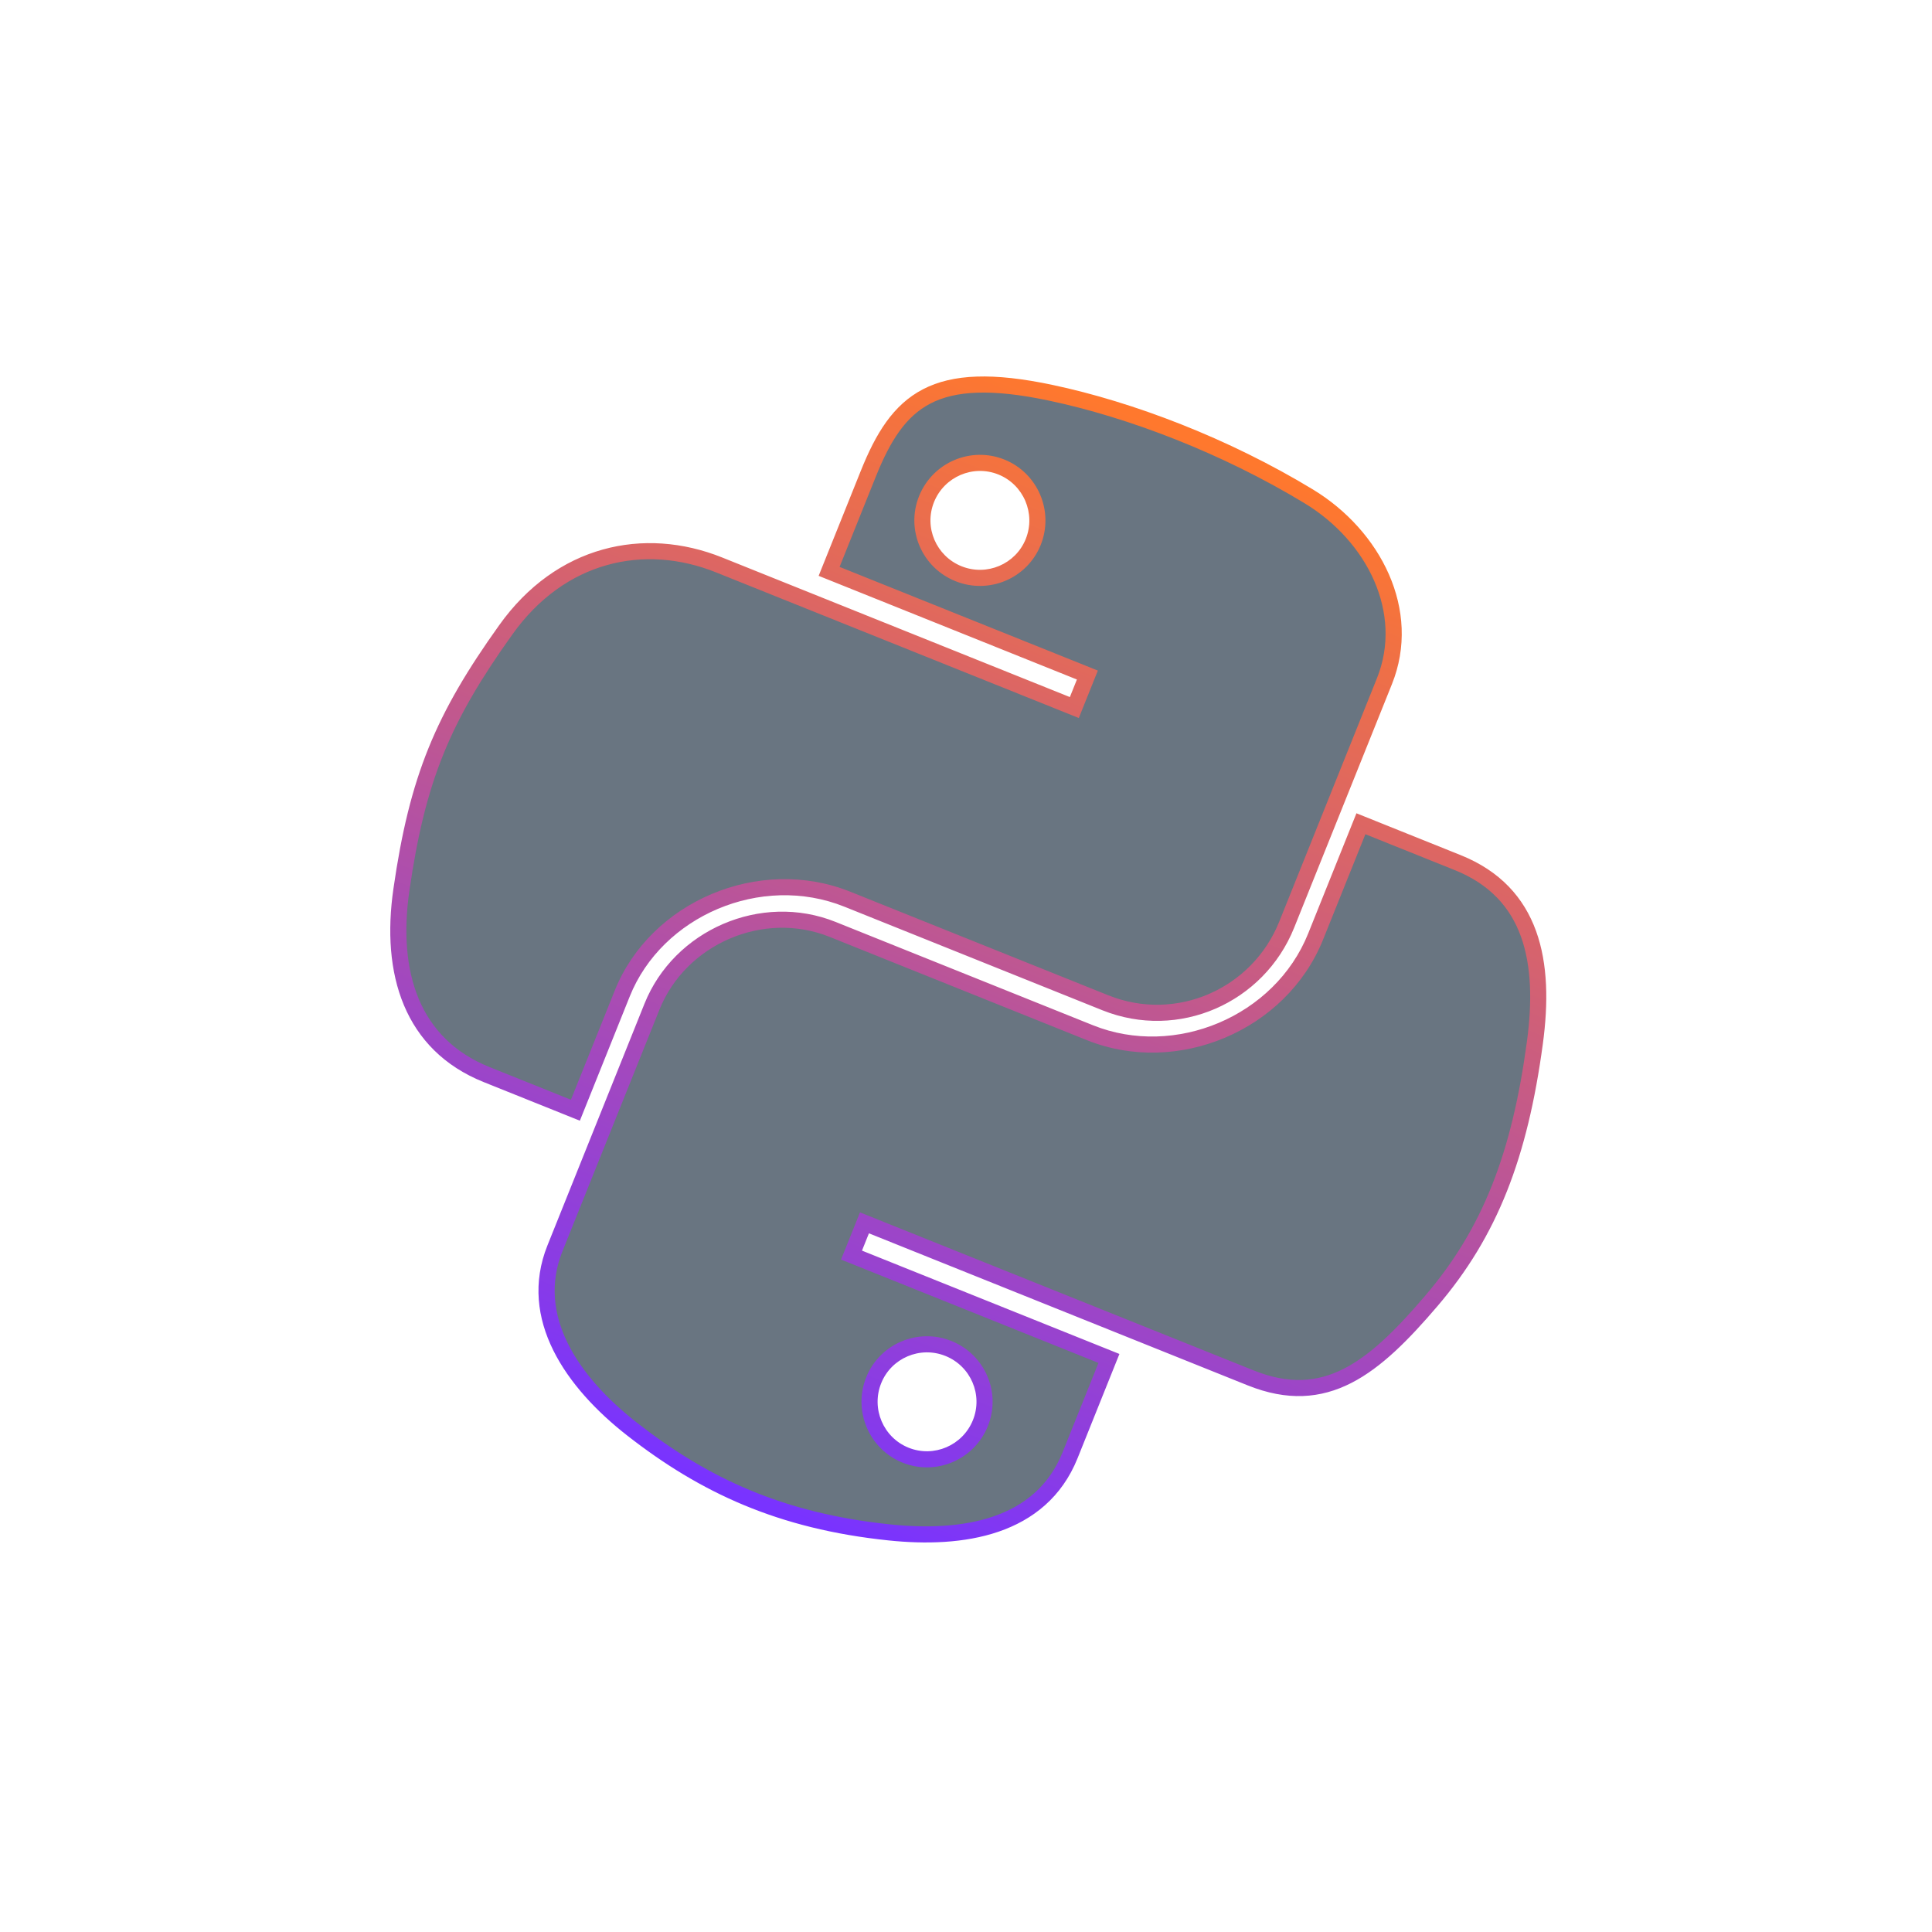
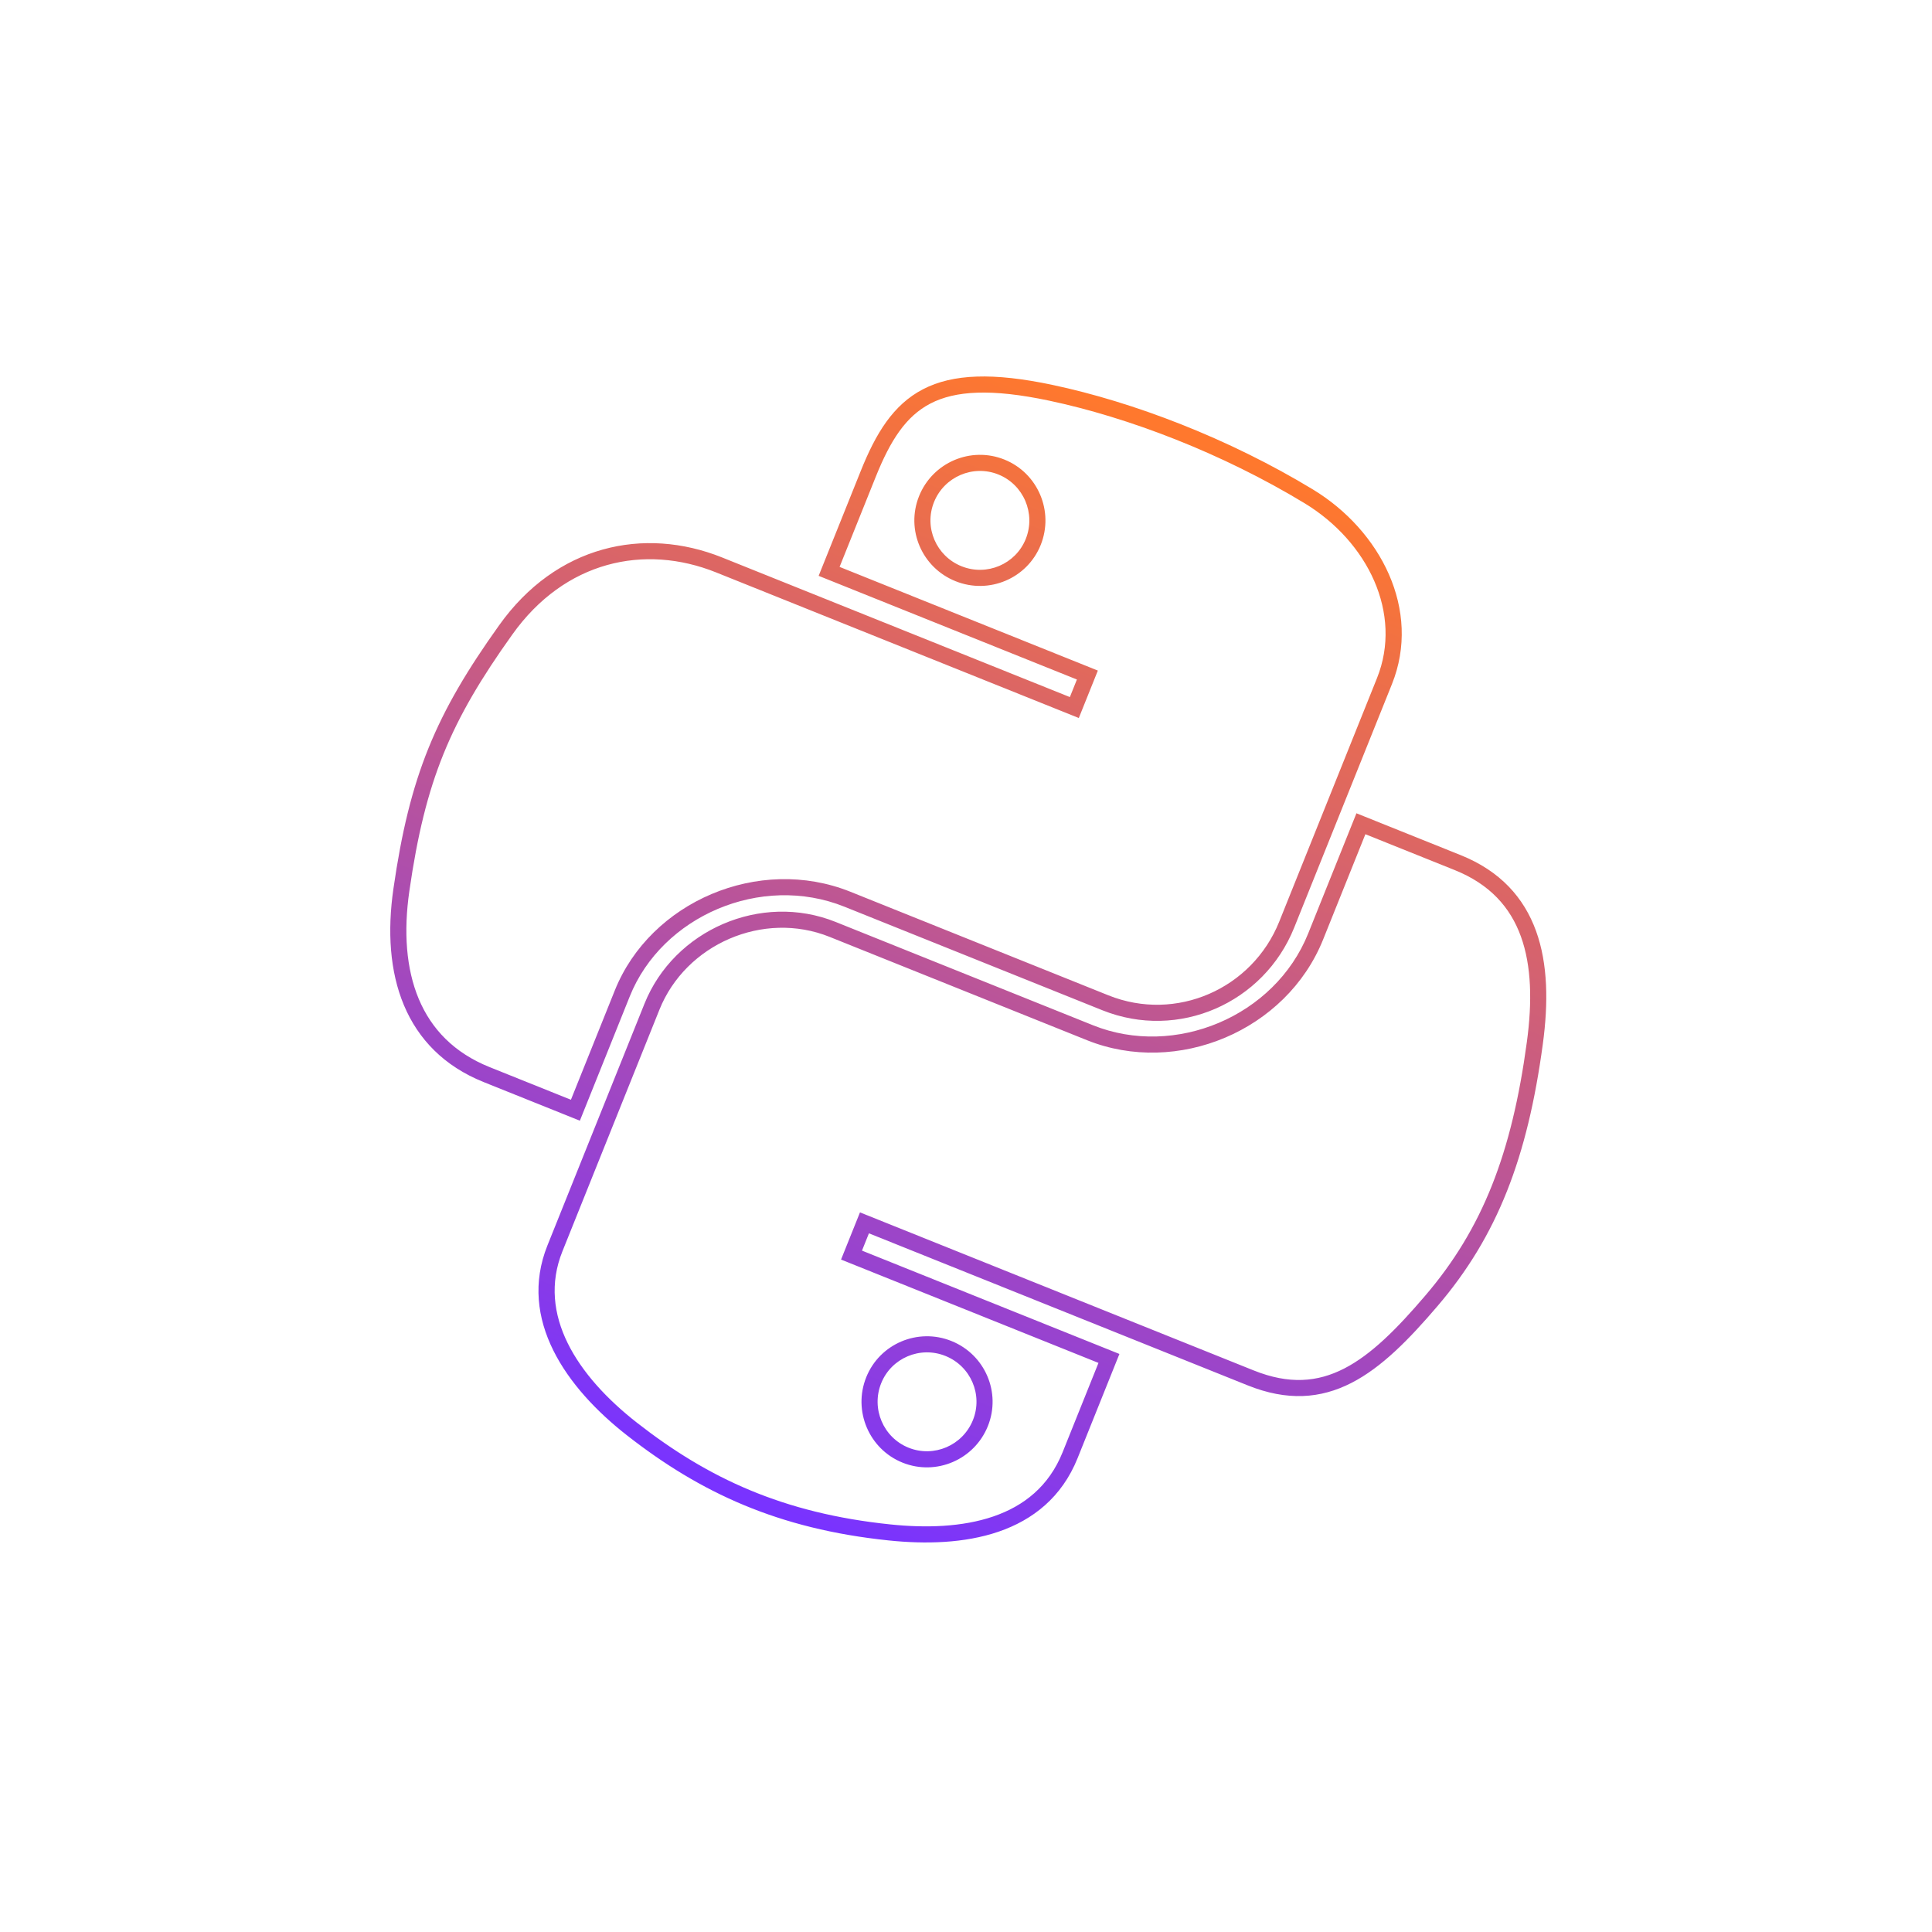
<svg xmlns="http://www.w3.org/2000/svg" width="480" height="480" viewBox="0 0 480 480" fill="none">
-   <path fill-rule="evenodd" clip-rule="evenodd" d="M261.056 97.583C270.923 99.668 281.769 102.948 292.759 107.3C303.748 111.651 314.854 117.069 325.147 123.311C341.405 133.176 350.88 152.003 343.968 169.222L319.677 229.73C312.553 247.475 292.473 256.304 274.633 249.142L210.542 223.413C188.783 214.678 163.031 225.825 154.611 246.797L142.955 275.832L120.894 266.976C102.246 259.489 96.736 241.713 99.727 221.07C103.718 193.326 110.045 178.325 125.654 156.486C139.237 137.42 160.021 132.874 178.669 140.36L202.75 150.027L266.916 175.786L270.157 167.714L205.991 141.955L215.714 117.736C223.076 99.398 231.997 91.434 261.056 97.583ZM270.822 256.585C292.134 265.141 318.157 254.373 326.874 232.661L338.115 204.659L362.145 214.306C380.78 221.787 384.053 239.042 381.328 259.131C377.558 287.04 370.215 306.152 355.598 323.224C341.425 339.815 329.357 349.813 310.746 342.341L278.73 329.489L214.772 303.813L211.557 311.823L275.515 337.499L265.866 361.535C258.561 379.731 238.95 382.603 220.986 380.726C193.947 377.922 174.939 369.056 157.025 355.049C142.065 343.353 131.012 327.241 137.872 310.153L161.979 250.102C168.916 232.823 189.342 223.875 206.861 230.908L270.822 256.585ZM248.786 116.03C256.082 118.959 259.648 127.315 256.705 134.647C253.772 141.952 245.44 145.47 238.144 142.541C230.82 139.601 227.261 131.31 230.194 124.004C233.137 116.672 241.462 113.09 248.786 116.03ZM243.581 353.558C246.514 346.251 242.952 337.964 235.629 335.024C228.333 332.095 220.003 335.608 217.071 342.915C214.127 350.247 217.691 358.605 224.987 361.534C232.31 364.474 240.638 360.889 243.581 353.558Z" fill="#05192D" fill-opacity="0.6" />
-   <path d="M292.759 107.3L292.023 109.159L292.023 109.159L292.759 107.3ZM261.056 97.583L260.642 99.54L260.643 99.54L261.056 97.583ZM325.147 123.311L326.184 121.601L326.184 121.601L325.147 123.311ZM343.968 169.222L345.824 169.967L343.968 169.222ZM319.677 229.73L317.821 228.985L319.677 229.73ZM274.633 249.142L275.378 247.286L274.633 249.142ZM210.542 223.413L209.797 225.269L210.542 223.413ZM142.955 275.832L142.21 277.688L144.066 278.433L144.812 276.577L142.955 275.832ZM120.894 266.976L121.64 265.12L120.894 266.976ZM99.727 221.07L101.706 221.357L101.706 221.355L99.727 221.07ZM125.654 156.486L127.281 157.649L127.283 157.646L125.654 156.486ZM202.75 150.027L203.495 148.171L202.75 150.027ZM266.916 175.786L266.171 177.643L268.027 178.388L268.772 176.532L266.916 175.786ZM270.157 167.714L272.013 168.459L272.758 166.603L270.902 165.858L270.157 167.714ZM205.991 141.955L204.135 141.21L203.39 143.066L205.246 143.811L205.991 141.955ZM326.874 232.661L328.73 233.406L326.874 232.661ZM270.822 256.585L270.077 258.441L270.822 256.585ZM338.115 204.659L338.86 202.803L337.004 202.058L336.259 203.914L338.115 204.659ZM381.328 259.131L379.346 258.862L379.346 258.863L381.328 259.131ZM355.598 323.224L354.079 321.923L354.078 321.925L355.598 323.224ZM310.746 342.341L311.491 340.485L310.746 342.341ZM278.73 329.489L277.985 331.345L278.73 329.489ZM214.772 303.813L215.517 301.957L213.661 301.212L212.916 303.068L214.772 303.813ZM211.557 311.823L209.701 311.078L208.955 312.934L210.811 313.679L211.557 311.823ZM275.515 337.499L277.371 338.244L278.116 336.388L276.26 335.643L275.515 337.499ZM265.866 361.535L267.722 362.28L265.866 361.535ZM220.986 380.726L221.194 378.736L221.192 378.736L220.986 380.726ZM157.025 355.049L158.257 353.473L158.257 353.473L157.025 355.049ZM206.861 230.908L207.606 229.052L206.861 230.908ZM217.071 342.915L218.927 343.66L218.927 343.66L217.071 342.915ZM293.495 105.44C282.411 101.051 271.456 97.736 261.47 95.626L260.643 99.54C270.389 101.599 281.128 104.845 292.023 109.159L293.495 105.44ZM326.184 121.601C315.788 115.296 304.58 109.829 293.495 105.44L292.023 109.159C302.916 113.472 313.92 118.841 324.109 125.021L326.184 121.601ZM345.824 169.967C353.212 151.563 342.996 131.801 326.184 121.601L324.109 125.021C339.815 134.55 348.548 152.443 342.111 168.477L345.824 169.967ZM321.533 230.475L345.824 169.967L342.111 168.477L317.821 228.985L321.533 230.475ZM273.887 250.998C292.772 258.579 314.006 249.225 321.533 230.475L317.821 228.985C311.101 245.724 292.174 254.028 275.378 247.286L273.887 250.998ZM209.797 225.269L273.887 250.998L275.378 247.286L211.287 221.557L209.797 225.269ZM156.467 247.542C164.47 227.608 189.05 216.94 209.797 225.269L211.287 221.557C188.516 212.415 161.591 224.042 152.755 246.052L156.467 247.542ZM144.812 276.577L156.467 247.542L152.755 246.052L141.099 275.087L144.812 276.577ZM120.149 268.832L142.21 277.688L143.701 273.976L121.64 265.12L120.149 268.832ZM97.747 220.783C96.219 231.334 96.833 241.331 100.351 249.729C103.893 258.185 110.33 264.89 120.149 268.832L121.64 265.12C112.81 261.575 107.168 255.648 104.04 248.184C100.889 240.661 100.244 231.449 101.706 221.357L97.747 220.783ZM124.026 155.323C116.17 166.315 110.592 175.667 106.48 185.813C102.368 195.959 99.757 206.815 97.747 220.785L101.706 221.355C103.687 207.581 106.235 197.065 110.187 187.315C114.139 177.564 119.528 168.496 127.281 157.649L124.026 155.323ZM179.415 138.504C159.947 130.689 138.167 135.474 124.025 155.325L127.283 157.646C140.306 139.365 160.095 135.059 177.924 142.216L179.415 138.504ZM203.495 148.171L179.415 138.504L177.924 142.216L202.005 151.883L203.495 148.171ZM267.661 173.93L203.495 148.171L202.005 151.883L266.171 177.643L267.661 173.93ZM268.3 166.969L265.06 175.041L268.772 176.532L272.013 168.459L268.3 166.969ZM205.246 143.811L269.411 169.57L270.902 165.858L206.736 140.099L205.246 143.811ZM213.858 116.991L204.135 141.21L207.847 142.7L217.57 118.481L213.858 116.991ZM261.47 95.626C246.808 92.524 236.74 92.861 229.328 96.701C221.878 100.561 217.579 107.72 213.858 116.991L217.57 118.481C221.21 109.413 225.053 103.421 231.168 100.252C237.323 97.064 246.245 96.493 260.642 99.54L261.47 95.626ZM325.018 231.915C316.718 252.59 291.867 262.879 271.567 254.729L270.077 258.441C292.401 267.403 319.596 256.157 328.73 233.406L325.018 231.915ZM336.259 203.914L325.018 231.915L328.73 233.406L339.971 205.404L336.259 203.914ZM362.89 212.45L338.86 202.803L337.369 206.515L361.4 216.162L362.89 212.45ZM383.31 259.4C384.692 249.215 384.593 239.508 381.627 231.31C378.626 223.013 372.735 216.402 362.89 212.45L361.4 216.162C370.19 219.691 375.253 225.448 377.866 232.671C380.515 239.993 380.69 248.957 379.346 258.862L383.31 259.4ZM357.118 324.525C372.056 307.076 379.505 287.563 383.31 259.399L379.346 258.863C375.61 286.517 368.373 305.227 354.079 321.923L357.118 324.525ZM310.001 344.197C319.819 348.139 328.095 347.501 335.747 343.587C343.246 339.751 350.026 332.827 357.119 324.523L354.078 321.925C346.998 330.212 340.658 336.582 333.926 340.025C327.349 343.39 320.284 344.015 311.491 340.485L310.001 344.197ZM277.985 331.345L310.001 344.197L311.491 340.485L279.475 327.633L277.985 331.345ZM214.027 305.669L277.985 331.345L279.475 327.633L215.517 301.957L214.027 305.669ZM213.413 312.568L216.628 304.558L212.916 303.068L209.701 311.078L213.413 312.568ZM276.26 335.643L212.302 309.967L210.811 313.679L274.77 339.355L276.26 335.643ZM267.722 362.28L277.371 338.244L273.659 336.754L264.01 360.79L267.722 362.28ZM220.778 382.715C229.904 383.668 239.624 383.44 248.07 380.55C256.589 377.636 263.818 372.003 267.722 362.28L264.01 360.79C260.608 369.263 254.379 374.164 246.776 376.765C239.1 379.391 230.032 379.66 221.194 378.736L220.778 382.715ZM155.793 356.624C173.979 370.844 193.337 379.87 220.78 382.715L221.192 378.736C194.557 375.975 175.9 367.268 158.257 353.473L155.793 356.624ZM136.016 309.408C128.613 327.848 140.713 344.835 155.794 356.625L158.257 353.473C143.416 341.871 133.411 326.633 139.728 310.898L136.016 309.408ZM160.123 249.357L136.016 309.408L139.728 310.898L163.835 250.847L160.123 249.357ZM207.606 229.052C189.051 221.603 167.467 231.064 160.123 249.357L163.835 250.847C170.365 234.582 189.633 226.147 206.116 232.764L207.606 229.052ZM271.567 254.729L207.606 229.052L206.116 232.764L270.077 258.441L271.567 254.729ZM258.561 135.392C261.914 127.039 257.857 117.516 249.532 114.174L248.041 117.886C254.308 120.402 257.382 127.591 254.848 133.901L258.561 135.392ZM237.399 144.397C245.712 147.734 255.213 143.731 258.561 135.392L254.848 133.901C252.33 140.174 245.168 143.206 238.889 140.685L237.399 144.397ZM228.338 123.259C224.991 131.596 229.055 141.047 237.399 144.397L238.889 140.685C232.584 138.154 229.531 131.024 232.05 124.749L228.338 123.259ZM249.532 114.174C241.176 110.82 231.69 114.909 228.338 123.259L232.05 124.749C234.584 118.436 241.749 115.36 248.041 117.886L249.532 114.174ZM234.884 336.88C241.189 339.411 244.244 346.537 241.725 352.813L245.437 354.303C248.785 345.964 244.716 336.517 236.374 333.168L234.884 336.88ZM218.927 343.66C221.444 337.387 228.604 334.359 234.884 336.88L236.374 333.168C228.062 329.831 218.562 333.829 215.215 342.17L218.927 343.66ZM225.732 359.678C219.466 357.163 216.393 349.972 218.927 343.66L215.215 342.17C211.862 350.522 215.916 360.048 224.242 363.39L225.732 359.678ZM241.725 352.813C239.191 359.126 232.023 362.204 225.732 359.678L224.242 363.39C232.597 366.744 242.085 362.653 245.437 354.303L241.725 352.813Z" fill="url(#paint0_linear_1_498)" />
+   <path d="M292.759 107.3L292.023 109.159L292.023 109.159L292.759 107.3ZM261.056 97.583L260.642 99.54L260.643 99.54L261.056 97.583ZM325.147 123.311L326.184 121.601L326.184 121.601L325.147 123.311ZM343.968 169.222L345.824 169.967L343.968 169.222ZM319.677 229.73L317.821 228.985L319.677 229.73ZM274.633 249.142L275.378 247.286L274.633 249.142ZM210.542 223.413L209.797 225.269L210.542 223.413ZM142.955 275.832L142.21 277.688L144.066 278.433L144.812 276.577L142.955 275.832ZM120.894 266.976L121.64 265.12L120.894 266.976ZM99.727 221.07L101.706 221.357L101.706 221.355L99.727 221.07ZM125.654 156.486L127.281 157.649L127.283 157.646L125.654 156.486ZM202.75 150.027L203.495 148.171L202.75 150.027ZM266.916 175.786L266.171 177.643L268.027 178.388L268.772 176.532L266.916 175.786M270.157 167.714L272.013 168.459L272.758 166.603L270.902 165.858L270.157 167.714ZM205.991 141.955L204.135 141.21L203.39 143.066L205.246 143.811L205.991 141.955ZM326.874 232.661L328.73 233.406L326.874 232.661ZM270.822 256.585L270.077 258.441L270.822 256.585ZM338.115 204.659L338.86 202.803L337.004 202.058L336.259 203.914L338.115 204.659ZM381.328 259.131L379.346 258.862L379.346 258.863L381.328 259.131ZM355.598 323.224L354.079 321.923L354.078 321.925L355.598 323.224ZM310.746 342.341L311.491 340.485L310.746 342.341ZM278.73 329.489L277.985 331.345L278.73 329.489ZM214.772 303.813L215.517 301.957L213.661 301.212L212.916 303.068L214.772 303.813ZM211.557 311.823L209.701 311.078L208.955 312.934L210.811 313.679L211.557 311.823ZM275.515 337.499L277.371 338.244L278.116 336.388L276.26 335.643L275.515 337.499ZM265.866 361.535L267.722 362.28L265.866 361.535ZM220.986 380.726L221.194 378.736L221.192 378.736L220.986 380.726ZM157.025 355.049L158.257 353.473L158.257 353.473L157.025 355.049ZM206.861 230.908L207.606 229.052L206.861 230.908ZM217.071 342.915L218.927 343.66L218.927 343.66L217.071 342.915ZM293.495 105.44C282.411 101.051 271.456 97.736 261.47 95.626L260.643 99.54C270.389 101.599 281.128 104.845 292.023 109.159L293.495 105.44ZM326.184 121.601C315.788 115.296 304.58 109.829 293.495 105.44L292.023 109.159C302.916 113.472 313.92 118.841 324.109 125.021L326.184 121.601ZM345.824 169.967C353.212 151.563 342.996 131.801 326.184 121.601L324.109 125.021C339.815 134.55 348.548 152.443 342.111 168.477L345.824 169.967ZM321.533 230.475L345.824 169.967L342.111 168.477L317.821 228.985L321.533 230.475ZM273.887 250.998C292.772 258.579 314.006 249.225 321.533 230.475L317.821 228.985C311.101 245.724 292.174 254.028 275.378 247.286L273.887 250.998ZM209.797 225.269L273.887 250.998L275.378 247.286L211.287 221.557L209.797 225.269ZM156.467 247.542C164.47 227.608 189.05 216.94 209.797 225.269L211.287 221.557C188.516 212.415 161.591 224.042 152.755 246.052L156.467 247.542ZM144.812 276.577L156.467 247.542L152.755 246.052L141.099 275.087L144.812 276.577ZM120.149 268.832L142.21 277.688L143.701 273.976L121.64 265.12L120.149 268.832ZM97.747 220.783C96.219 231.334 96.833 241.331 100.351 249.729C103.893 258.185 110.33 264.89 120.149 268.832L121.64 265.12C112.81 261.575 107.168 255.648 104.04 248.184C100.889 240.661 100.244 231.449 101.706 221.357L97.747 220.783ZM124.026 155.323C116.17 166.315 110.592 175.667 106.48 185.813C102.368 195.959 99.757 206.815 97.747 220.785L101.706 221.355C103.687 207.581 106.235 197.065 110.187 187.315C114.139 177.564 119.528 168.496 127.281 157.649L124.026 155.323ZM179.415 138.504C159.947 130.689 138.167 135.474 124.025 155.325L127.283 157.646C140.306 139.365 160.095 135.059 177.924 142.216L179.415 138.504ZM203.495 148.171L179.415 138.504L177.924 142.216L202.005 151.883L203.495 148.171ZM267.661 173.93L203.495 148.171L202.005 151.883L266.171 177.643L267.661 173.93ZM268.3 166.969L265.06 175.041L268.772 176.532L272.013 168.459L268.3 166.969ZM205.246 143.811L269.411 169.57L270.902 165.858L206.736 140.099L205.246 143.811ZM213.858 116.991L204.135 141.21L207.847 142.7L217.57 118.481L213.858 116.991ZM261.47 95.626C246.808 92.524 236.74 92.861 229.328 96.701C221.878 100.561 217.579 107.72 213.858 116.991L217.57 118.481C221.21 109.413 225.053 103.421 231.168 100.252C237.323 97.064 246.245 96.493 260.642 99.54L261.47 95.626ZM325.018 231.915C316.718 252.59 291.867 262.879 271.567 254.729L270.077 258.441C292.401 267.403 319.596 256.157 328.73 233.406L325.018 231.915ZM336.259 203.914L325.018 231.915L328.73 233.406L339.971 205.404L336.259 203.914ZM362.89 212.45L338.86 202.803L337.369 206.515L361.4 216.162L362.89 212.45ZM383.31 259.4C384.692 249.215 384.593 239.508 381.627 231.31C378.626 223.013 372.735 216.402 362.89 212.45L361.4 216.162C370.19 219.691 375.253 225.448 377.866 232.671C380.515 239.993 380.69 248.957 379.346 258.862L383.31 259.4ZM357.118 324.525C372.056 307.076 379.505 287.563 383.31 259.399L379.346 258.863C375.61 286.517 368.373 305.227 354.079 321.923L357.118 324.525ZM310.001 344.197C319.819 348.139 328.095 347.501 335.747 343.587C343.246 339.751 350.026 332.827 357.119 324.523L354.078 321.925C346.998 330.212 340.658 336.582 333.926 340.025C327.349 343.39 320.284 344.015 311.491 340.485L310.001 344.197ZM277.985 331.345L310.001 344.197L311.491 340.485L279.475 327.633L277.985 331.345ZM214.027 305.669L277.985 331.345L279.475 327.633L215.517 301.957L214.027 305.669ZM213.413 312.568L216.628 304.558L212.916 303.068L209.701 311.078L213.413 312.568ZM276.26 335.643L212.302 309.967L210.811 313.679L274.77 339.355L276.26 335.643ZM267.722 362.28L277.371 338.244L273.659 336.754L264.01 360.79L267.722 362.28ZM220.778 382.715C229.904 383.668 239.624 383.44 248.07 380.55C256.589 377.636 263.818 372.003 267.722 362.28L264.01 360.79C260.608 369.263 254.379 374.164 246.776 376.765C239.1 379.391 230.032 379.66 221.194 378.736L220.778 382.715ZM155.793 356.624C173.979 370.844 193.337 379.87 220.78 382.715L221.192 378.736C194.557 375.975 175.9 367.268 158.257 353.473L155.793 356.624ZM136.016 309.408C128.613 327.848 140.713 344.835 155.794 356.625L158.257 353.473C143.416 341.871 133.411 326.633 139.728 310.898L136.016 309.408ZM160.123 249.357L136.016 309.408L139.728 310.898L163.835 250.847L160.123 249.357ZM207.606 229.052C189.051 221.603 167.467 231.064 160.123 249.357L163.835 250.847C170.365 234.582 189.633 226.147 206.116 232.764L207.606 229.052ZM271.567 254.729L207.606 229.052L206.116 232.764L270.077 258.441L271.567 254.729ZM258.561 135.392C261.914 127.039 257.857 117.516 249.532 114.174L248.041 117.886C254.308 120.402 257.382 127.591 254.848 133.901L258.561 135.392ZM237.399 144.397C245.712 147.734 255.213 143.731 258.561 135.392L254.848 133.901C252.33 140.174 245.168 143.206 238.889 140.685L237.399 144.397ZM228.338 123.259C224.991 131.596 229.055 141.047 237.399 144.397L238.889 140.685C232.584 138.154 229.531 131.024 232.05 124.749L228.338 123.259ZM249.532 114.174C241.176 110.82 231.69 114.909 228.338 123.259L232.05 124.749C234.584 118.436 241.749 115.36 248.041 117.886L249.532 114.174ZM234.884 336.88C241.189 339.411 244.244 346.537 241.725 352.813L245.437 354.303C248.785 345.964 244.716 336.517 236.374 333.168L234.884 336.88ZM218.927 343.66C221.444 337.387 228.604 334.359 234.884 336.88L236.374 333.168C228.062 329.831 218.562 333.829 215.215 342.17L218.927 343.66ZM225.732 359.678C219.466 357.163 216.393 349.972 218.927 343.66L215.215 342.17C211.862 350.522 215.916 360.048 224.242 363.39L225.732 359.678ZM241.725 352.813C239.191 359.126 232.023 362.204 225.732 359.678L224.242 363.39C232.597 366.744 242.085 362.653 245.437 354.303L241.725 352.813Z" fill="url(#paint0_linear_1_498)" />
  <defs>
    <linearGradient id="paint0_linear_1_498" x1="293.886" y1="107.749" x2="187.461" y2="372.852" gradientUnits="userSpaceOnUse">
      <stop stop-color="#FF782D" />
      <stop offset="1" stop-color="#7933FF" />
    </linearGradient>
  </defs>
</svg>